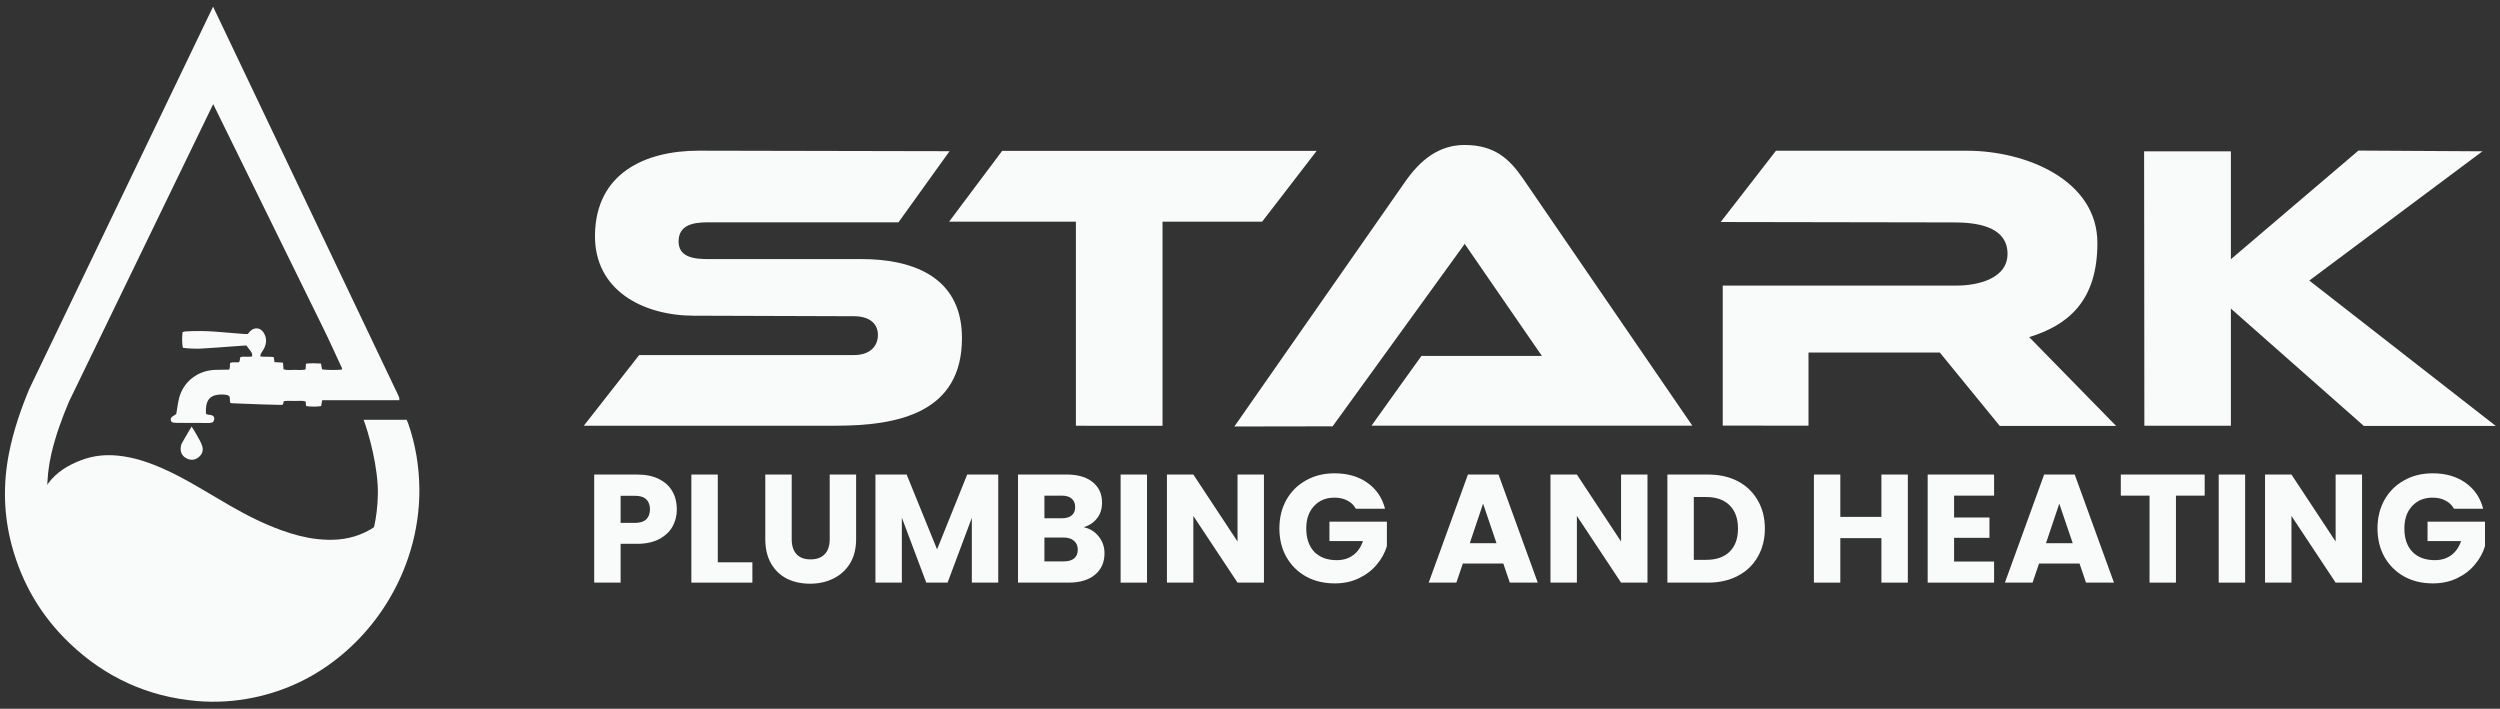
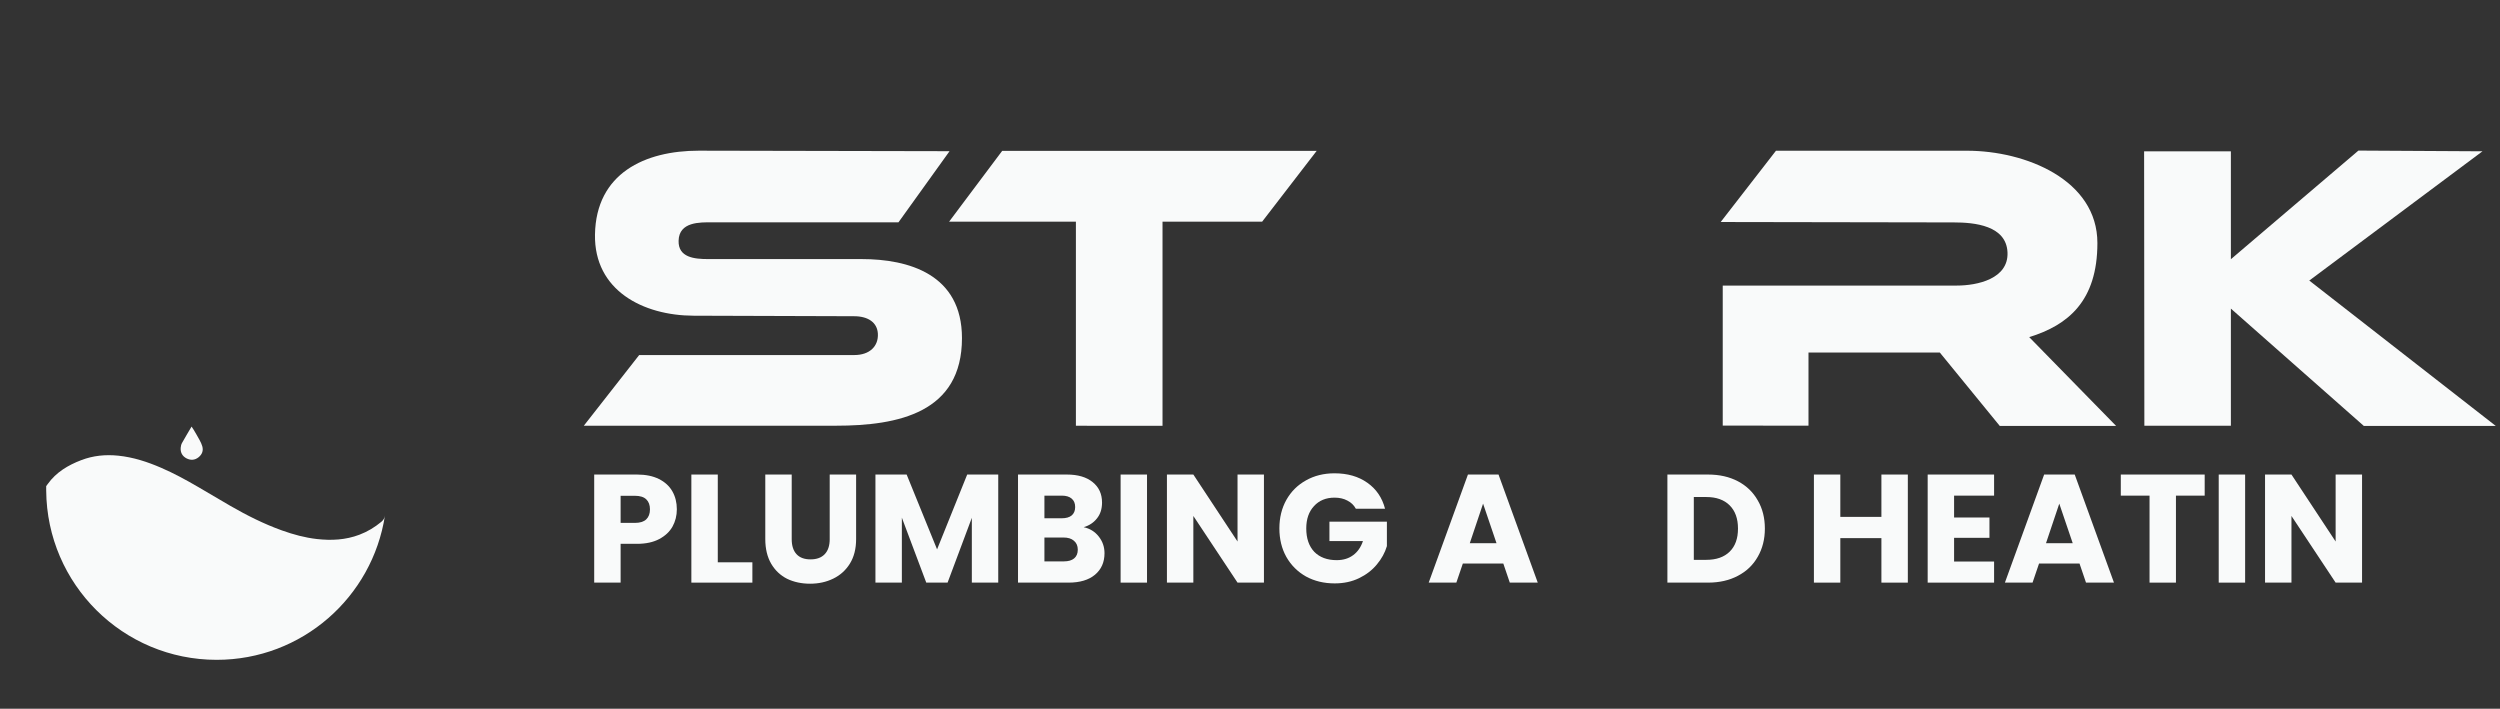
<svg xmlns="http://www.w3.org/2000/svg" width="321" height="91" viewBox="0 0 321 91" fill="none">
  <rect x="0" y="0" width="321" height="91" fill="#333333" stroke="none" />
  <path d="M123.517 43.415C123.517 35.2 116.656 33.265 110.62 33.265H90.923C89.181 33.265 87.069 33.075 87.132 30.907C87.193 28.453 89.895 28.545 91.423 28.545H115.364L121.922 19.413L89.722 19.348C82.789 19.348 76.528 22.258 76.396 30.116C76.275 37.296 82.578 40.518 89.065 40.537L109.656 40.603C111.509 40.603 112.637 41.434 112.718 42.836C112.812 44.44 111.676 45.588 109.702 45.588H82.07L74.964 54.662H107.328C115.4 54.662 123.517 52.964 123.517 43.415Z" fill="#F9FAFA" />
  <path d="M260.55 43.286C265.558 41.744 269.306 38.641 269.306 31.206C269.306 23.095 260.101 19.354 252.562 19.354H228.035L220.937 28.506L250.865 28.558C253.518 28.558 257.617 28.948 257.764 32.41C257.908 35.805 253.885 36.667 251.252 36.667H221.199V54.648L232.21 54.655V45.267H249.074L256.774 54.694H271.713L260.55 43.286Z" fill="#F9FAFA" />
-   <path d="M176.104 54.655H217.293L195.547 22.921C193.863 20.476 191.953 18.615 188.068 18.615C184.691 18.615 182.361 20.586 180.464 23.271L158.494 54.76L171.108 54.74L188.068 31.317L197.978 45.7H182.517C182.517 45.7 177.518 52.647 176.104 54.655Z" fill="#F9FAFA" />
  <path d="M296.51 36.024L318.748 19.427L302.821 19.335L286.445 33.282V19.427H275.304L275.336 54.668H286.445V39.624L303.519 54.694H320.462L296.51 36.024Z" fill="#F9FAFA" />
  <path d="M128.678 19.374L121.867 28.459H138.146V54.668L149.268 54.673V28.459H162.062L169.059 19.374H128.678Z" fill="#F9FAFA" />
  <path d="M86.906 65.399C86.906 66.203 86.721 66.941 86.351 67.613C85.981 68.272 85.412 68.806 84.645 69.215C83.878 69.623 82.926 69.828 81.789 69.828H79.687V74.809H76.295V60.931H81.789C82.9 60.931 83.839 61.122 84.606 61.505C85.372 61.887 85.948 62.414 86.331 63.086C86.715 63.758 86.906 64.529 86.906 65.399ZM81.531 67.139C82.179 67.139 82.662 66.987 82.979 66.684C83.296 66.381 83.455 65.953 83.455 65.399C83.455 64.846 83.296 64.417 82.979 64.114C82.662 63.811 82.179 63.66 81.531 63.66H79.687V67.139H81.531Z" fill="#F9FAFA" />
  <path d="M92.163 72.2H96.606V74.809H88.771V60.931H92.163V72.2Z" fill="#F9FAFA" />
  <path d="M101.655 60.931V69.234C101.655 70.065 101.86 70.704 102.269 71.152C102.679 71.6 103.281 71.824 104.074 71.824C104.868 71.824 105.476 71.6 105.899 71.152C106.322 70.704 106.534 70.065 106.534 69.234V60.931H109.925V69.215C109.925 70.454 109.661 71.501 109.132 72.358C108.603 73.215 107.889 73.86 106.99 74.295C106.104 74.73 105.112 74.948 104.015 74.948C102.917 74.948 101.932 74.737 101.06 74.315C100.2 73.88 99.519 73.234 99.017 72.378C98.514 71.508 98.263 70.454 98.263 69.215V60.931H101.655Z" fill="#F9FAFA" />
  <path d="M128.174 60.931V74.809H124.783V66.487L121.669 74.809H118.932L115.798 66.467V74.809H112.406V60.931H116.413L120.32 70.539L124.188 60.931H128.174Z" fill="#F9FAFA" />
  <path d="M139.142 67.692C139.948 67.864 140.596 68.266 141.086 68.898C141.575 69.518 141.819 70.23 141.819 71.033C141.819 72.193 141.41 73.116 140.59 73.801C139.783 74.473 138.653 74.809 137.198 74.809H130.712V60.931H136.98C138.395 60.931 139.499 61.254 140.292 61.9C141.099 62.546 141.502 63.422 141.502 64.529C141.502 65.347 141.284 66.025 140.848 66.566C140.424 67.106 139.856 67.481 139.142 67.692ZM134.104 66.546H136.325C136.881 66.546 137.304 66.427 137.595 66.19C137.899 65.939 138.051 65.577 138.051 65.103C138.051 64.628 137.899 64.266 137.595 64.015C137.304 63.765 136.881 63.64 136.325 63.64H134.104V66.546ZM136.603 72.081C137.172 72.081 137.608 71.956 137.912 71.706C138.23 71.442 138.388 71.066 138.388 70.579C138.388 70.091 138.223 69.709 137.892 69.432C137.575 69.155 137.132 69.017 136.563 69.017H134.104V72.081H136.603Z" fill="#F9FAFA" />
  <path d="M147.277 60.931V74.809H143.886V60.931H147.277Z" fill="#F9FAFA" />
  <path d="M162.29 74.809H158.899L153.226 66.249V74.809H149.834V60.931H153.226L158.899 69.531V60.931H162.29V74.809Z" fill="#F9FAFA" />
  <path d="M174.091 65.32C173.839 64.859 173.476 64.51 173 64.272C172.537 64.022 171.988 63.897 171.353 63.897C170.256 63.897 169.377 64.259 168.716 64.984C168.054 65.696 167.724 66.651 167.724 67.851C167.724 69.129 168.068 70.131 168.755 70.856C169.456 71.567 170.415 71.923 171.631 71.923C172.464 71.923 173.165 71.712 173.734 71.29C174.315 70.869 174.738 70.262 175.003 69.472H170.699V66.981H178.077V70.124C177.826 70.968 177.396 71.752 176.788 72.477C176.193 73.201 175.433 73.788 174.507 74.236C173.581 74.684 172.537 74.908 171.373 74.908C169.998 74.908 168.768 74.612 167.684 74.019C166.613 73.412 165.773 72.575 165.165 71.508C164.57 70.44 164.273 69.221 164.273 67.851C164.273 66.48 164.57 65.261 165.165 64.193C165.773 63.112 166.613 62.276 167.684 61.683C168.755 61.076 169.978 60.773 171.353 60.773C173.02 60.773 174.421 61.175 175.558 61.979C176.709 62.783 177.469 63.897 177.839 65.32H174.091Z" fill="#F9FAFA" />
  <path d="M193.025 72.358H187.828L186.995 74.809H183.445L188.483 60.931H192.41L197.448 74.809H193.858L193.025 72.358ZM192.152 69.748L190.427 64.668L188.721 69.748H192.152Z" fill="#F9FAFA" />
-   <path d="M211.536 74.809H208.144L202.472 66.249V74.809H199.08V60.931H202.472L208.144 69.531V60.931H211.536V74.809Z" fill="#F9FAFA" />
  <path d="M219.31 60.931C220.778 60.931 222.06 61.221 223.158 61.801C224.255 62.381 225.102 63.198 225.697 64.253C226.305 65.294 226.609 66.5 226.609 67.87C226.609 69.228 226.305 70.434 225.697 71.488C225.102 72.543 224.249 73.36 223.138 73.939C222.041 74.519 220.765 74.809 219.31 74.809H214.094V60.931H219.31ZM219.092 71.883C220.374 71.883 221.373 71.534 222.087 70.836C222.801 70.137 223.158 69.149 223.158 67.87C223.158 66.592 222.801 65.597 222.087 64.885C221.373 64.174 220.374 63.818 219.092 63.818H217.485V71.883H219.092Z" fill="#F9FAFA" />
  <path d="M244.965 60.931V74.809H241.573V69.096H236.297V74.809H232.906V60.931H236.297V66.368H241.573V60.931H244.965Z" fill="#F9FAFA" />
  <path d="M250.904 63.64V66.447H255.446V69.056H250.904V72.101H256.041V74.809H247.513V60.931H256.041V63.64H250.904Z" fill="#F9FAFA" />
  <path d="M267.01 72.358H261.813L260.98 74.809H257.43L262.468 60.931H266.395L271.433 74.809H267.843L267.01 72.358ZM266.137 69.748L264.411 64.668L262.706 69.748H266.137Z" fill="#F9FAFA" />
  <path d="M283.081 60.931V63.64H279.392V74.809H276.001V63.64H272.311V60.931H283.081Z" fill="#F9FAFA" />
  <path d="M288.274 60.931V74.809H284.883V60.931H288.274Z" fill="#F9FAFA" />
  <path d="M303.287 74.809H299.895L294.223 66.249V74.809H290.831V60.931H294.223L299.895 69.531V60.931H303.287V74.809Z" fill="#F9FAFA" />
-   <path d="M315.087 65.32C314.836 64.859 314.473 64.51 313.997 64.272C313.534 64.022 312.985 63.897 312.35 63.897C311.253 63.897 310.374 64.259 309.712 64.984C309.051 65.696 308.721 66.651 308.721 67.851C308.721 69.129 309.064 70.131 309.752 70.856C310.453 71.567 311.412 71.923 312.628 71.923C313.461 71.923 314.162 71.712 314.73 71.29C315.312 70.869 315.735 70.262 316 69.472H311.696V66.981H319.074V70.124C318.823 70.968 318.393 71.752 317.785 72.477C317.19 73.201 316.43 73.788 315.504 74.236C314.578 74.684 313.534 74.908 312.37 74.908C310.995 74.908 309.765 74.612 308.681 74.019C307.61 73.412 306.77 72.575 306.162 71.508C305.567 70.44 305.27 69.221 305.27 67.851C305.27 66.48 305.567 65.261 306.162 64.193C306.77 63.112 307.61 62.276 308.681 61.683C309.752 61.076 310.975 60.773 312.35 60.773C314.016 60.773 315.418 61.175 316.555 61.979C317.706 62.783 318.466 63.897 318.836 65.32H315.087Z" fill="#F9FAFA" />
  <path d="M6.135 62.141C6.111 62.178 5.931 62.415 5.931 62.415L5.932 62.999C6.021 75.012 15.787 84.722 27.822 84.722C38.772 84.722 47.817 76.682 49.429 66.183C49.374 66.53 49.231 66.777 48.969 66.996C48.118 67.703 47.185 68.267 46.149 68.659C44.378 69.333 42.545 69.421 40.689 69.211C39.149 69.037 37.661 68.629 36.204 68.108C33.884 67.277 31.692 66.171 29.561 64.944C28.171 64.142 26.796 63.317 25.412 62.51C23.885 61.62 22.333 60.776 20.711 60.073C18.934 59.302 17.11 58.705 15.168 58.507C13.544 58.343 11.958 58.498 10.437 59.08C8.745 59.729 7.218 60.627 6.135 62.141Z" fill="#F9FAFA" />
-   <path d="M51.12 50.725C51.2 50.92 51.33 51.109 51.265 51.382H41.37C41.319 51.663 41.275 51.906 41.233 52.142C40.718 52.231 39.808 52.231 39.311 52.137C39.299 52.054 39.281 51.962 39.272 51.867C39.263 51.77 39.26 51.672 39.251 51.55C38.786 51.408 38.312 51.491 37.85 51.482C37.382 51.474 36.911 51.447 36.437 51.509C36.398 51.672 36.366 51.799 36.333 51.929C36.268 51.953 36.212 51.989 36.158 51.989C35.35 51.974 34.541 51.956 33.732 51.929C32.47 51.885 31.208 51.835 29.945 51.784C29.83 51.778 29.714 51.764 29.593 51.752C29.448 51.485 29.575 51.192 29.477 50.929C29.368 50.778 29.196 50.716 29.021 50.692C28.547 50.63 28.076 50.633 27.611 50.757C27.048 50.908 26.698 51.278 26.544 51.838C26.429 52.261 26.429 52.693 26.438 53.099C26.615 53.294 26.826 53.247 27.015 53.276C27.433 53.341 27.602 53.602 27.469 53.987C27.421 54.123 27.332 54.229 27.184 54.262C27.069 54.289 26.95 54.312 26.835 54.312C25.513 54.309 24.192 54.303 22.871 54.297C22.675 54.297 22.477 54.289 22.281 54.265C22.115 54.247 21.985 54.164 21.937 53.987C21.887 53.794 21.943 53.631 22.097 53.516C22.254 53.398 22.423 53.297 22.634 53.155C22.669 52.924 22.711 52.655 22.758 52.385C22.835 51.959 22.885 51.524 22.995 51.106C23.561 48.975 25.395 47.602 27.531 47.495C27.963 47.474 28.399 47.483 28.832 47.474C29.027 47.472 29.22 47.463 29.421 47.457C29.587 47.181 29.466 46.891 29.555 46.595C29.64 46.575 29.75 46.53 29.86 46.527C30.132 46.518 30.411 46.524 30.645 46.524C30.888 46.332 30.737 46.074 30.87 45.858C31.338 45.716 31.86 45.885 32.369 45.758C32.434 45.491 32.328 45.287 32.188 45.095C32.017 44.858 31.836 44.627 31.628 44.355C31.107 44.39 30.559 44.429 30.011 44.467C28.612 44.568 27.217 44.68 25.819 44.76C25.288 44.793 24.755 44.757 24.222 44.736C23.97 44.728 23.718 44.68 23.481 44.654C23.374 44.207 23.357 43.333 23.439 42.644C23.555 42.614 23.682 42.564 23.813 42.555C25.116 42.478 26.417 42.484 27.718 42.59C28.918 42.691 30.117 42.786 31.317 42.88C31.474 42.895 31.631 42.883 31.812 42.883C31.907 42.774 31.999 42.647 32.108 42.537C32.642 41.989 33.415 42.043 33.83 42.682C34.274 43.369 34.262 44.094 33.868 44.81C33.755 45.018 33.608 45.207 33.498 45.414C33.447 45.509 33.447 45.63 33.421 45.767C34.016 45.87 34.594 45.74 35.157 45.87C35.187 46.089 35.213 46.279 35.246 46.495C35.613 46.518 35.96 46.542 36.336 46.566C36.36 46.865 36.381 47.134 36.404 47.424C36.875 47.566 37.349 47.489 37.815 47.492C38.283 47.495 38.757 47.548 39.234 47.442C39.251 47.19 39.266 46.959 39.284 46.696C39.936 46.616 40.558 46.643 41.21 46.678C41.26 46.945 41.307 47.19 41.355 47.427C41.79 47.516 43.263 47.528 43.897 47.457C43.962 47.264 43.838 47.116 43.767 46.962C42.975 45.266 42.214 43.552 41.379 41.877L27.374 13.369L8.851 51.586C7.933 53.75 7.136 55.955 6.599 58.246C3.581 71.237 13.611 84.415 27.245 84.415C38.843 84.415 48.273 75.133 48.513 63.592C48.62 60.143 47.317 55.535 46.685 53.901C48.542 53.895 50.356 53.901 52.204 53.898C52.27 54.043 52.343 54.176 52.394 54.318C53.354 57.062 53.822 59.883 53.846 62.79C53.911 70.826 50.243 78.748 43.95 84.031C40.588 86.849 36.76 88.72 32.458 89.59C30.085 90.07 27.691 90.221 25.273 90.011C18.957 89.46 13.52 86.962 8.949 82.602C5.311 79.132 2.84 74.95 1.527 70.092C0.467 66.158 0.366 62.192 1.154 58.199C1.717 55.342 2.653 52.604 3.767 49.922L27.359 0.856L51.12 50.725Z" fill="#F9FAFA" />
  <path d="M24.598 54.771C24.734 54.978 24.814 55.088 24.882 55.206C25.14 55.647 25.404 56.085 25.644 56.535C25.774 56.775 25.892 57.03 25.97 57.29C26.138 57.861 25.952 58.344 25.501 58.708C25.027 59.09 24.488 59.131 23.952 58.856C23.413 58.578 23.155 58.107 23.2 57.5C23.214 57.29 23.268 57.065 23.368 56.882C23.751 56.195 24.156 55.526 24.598 54.771Z" fill="#F9FAFA" />
</svg>